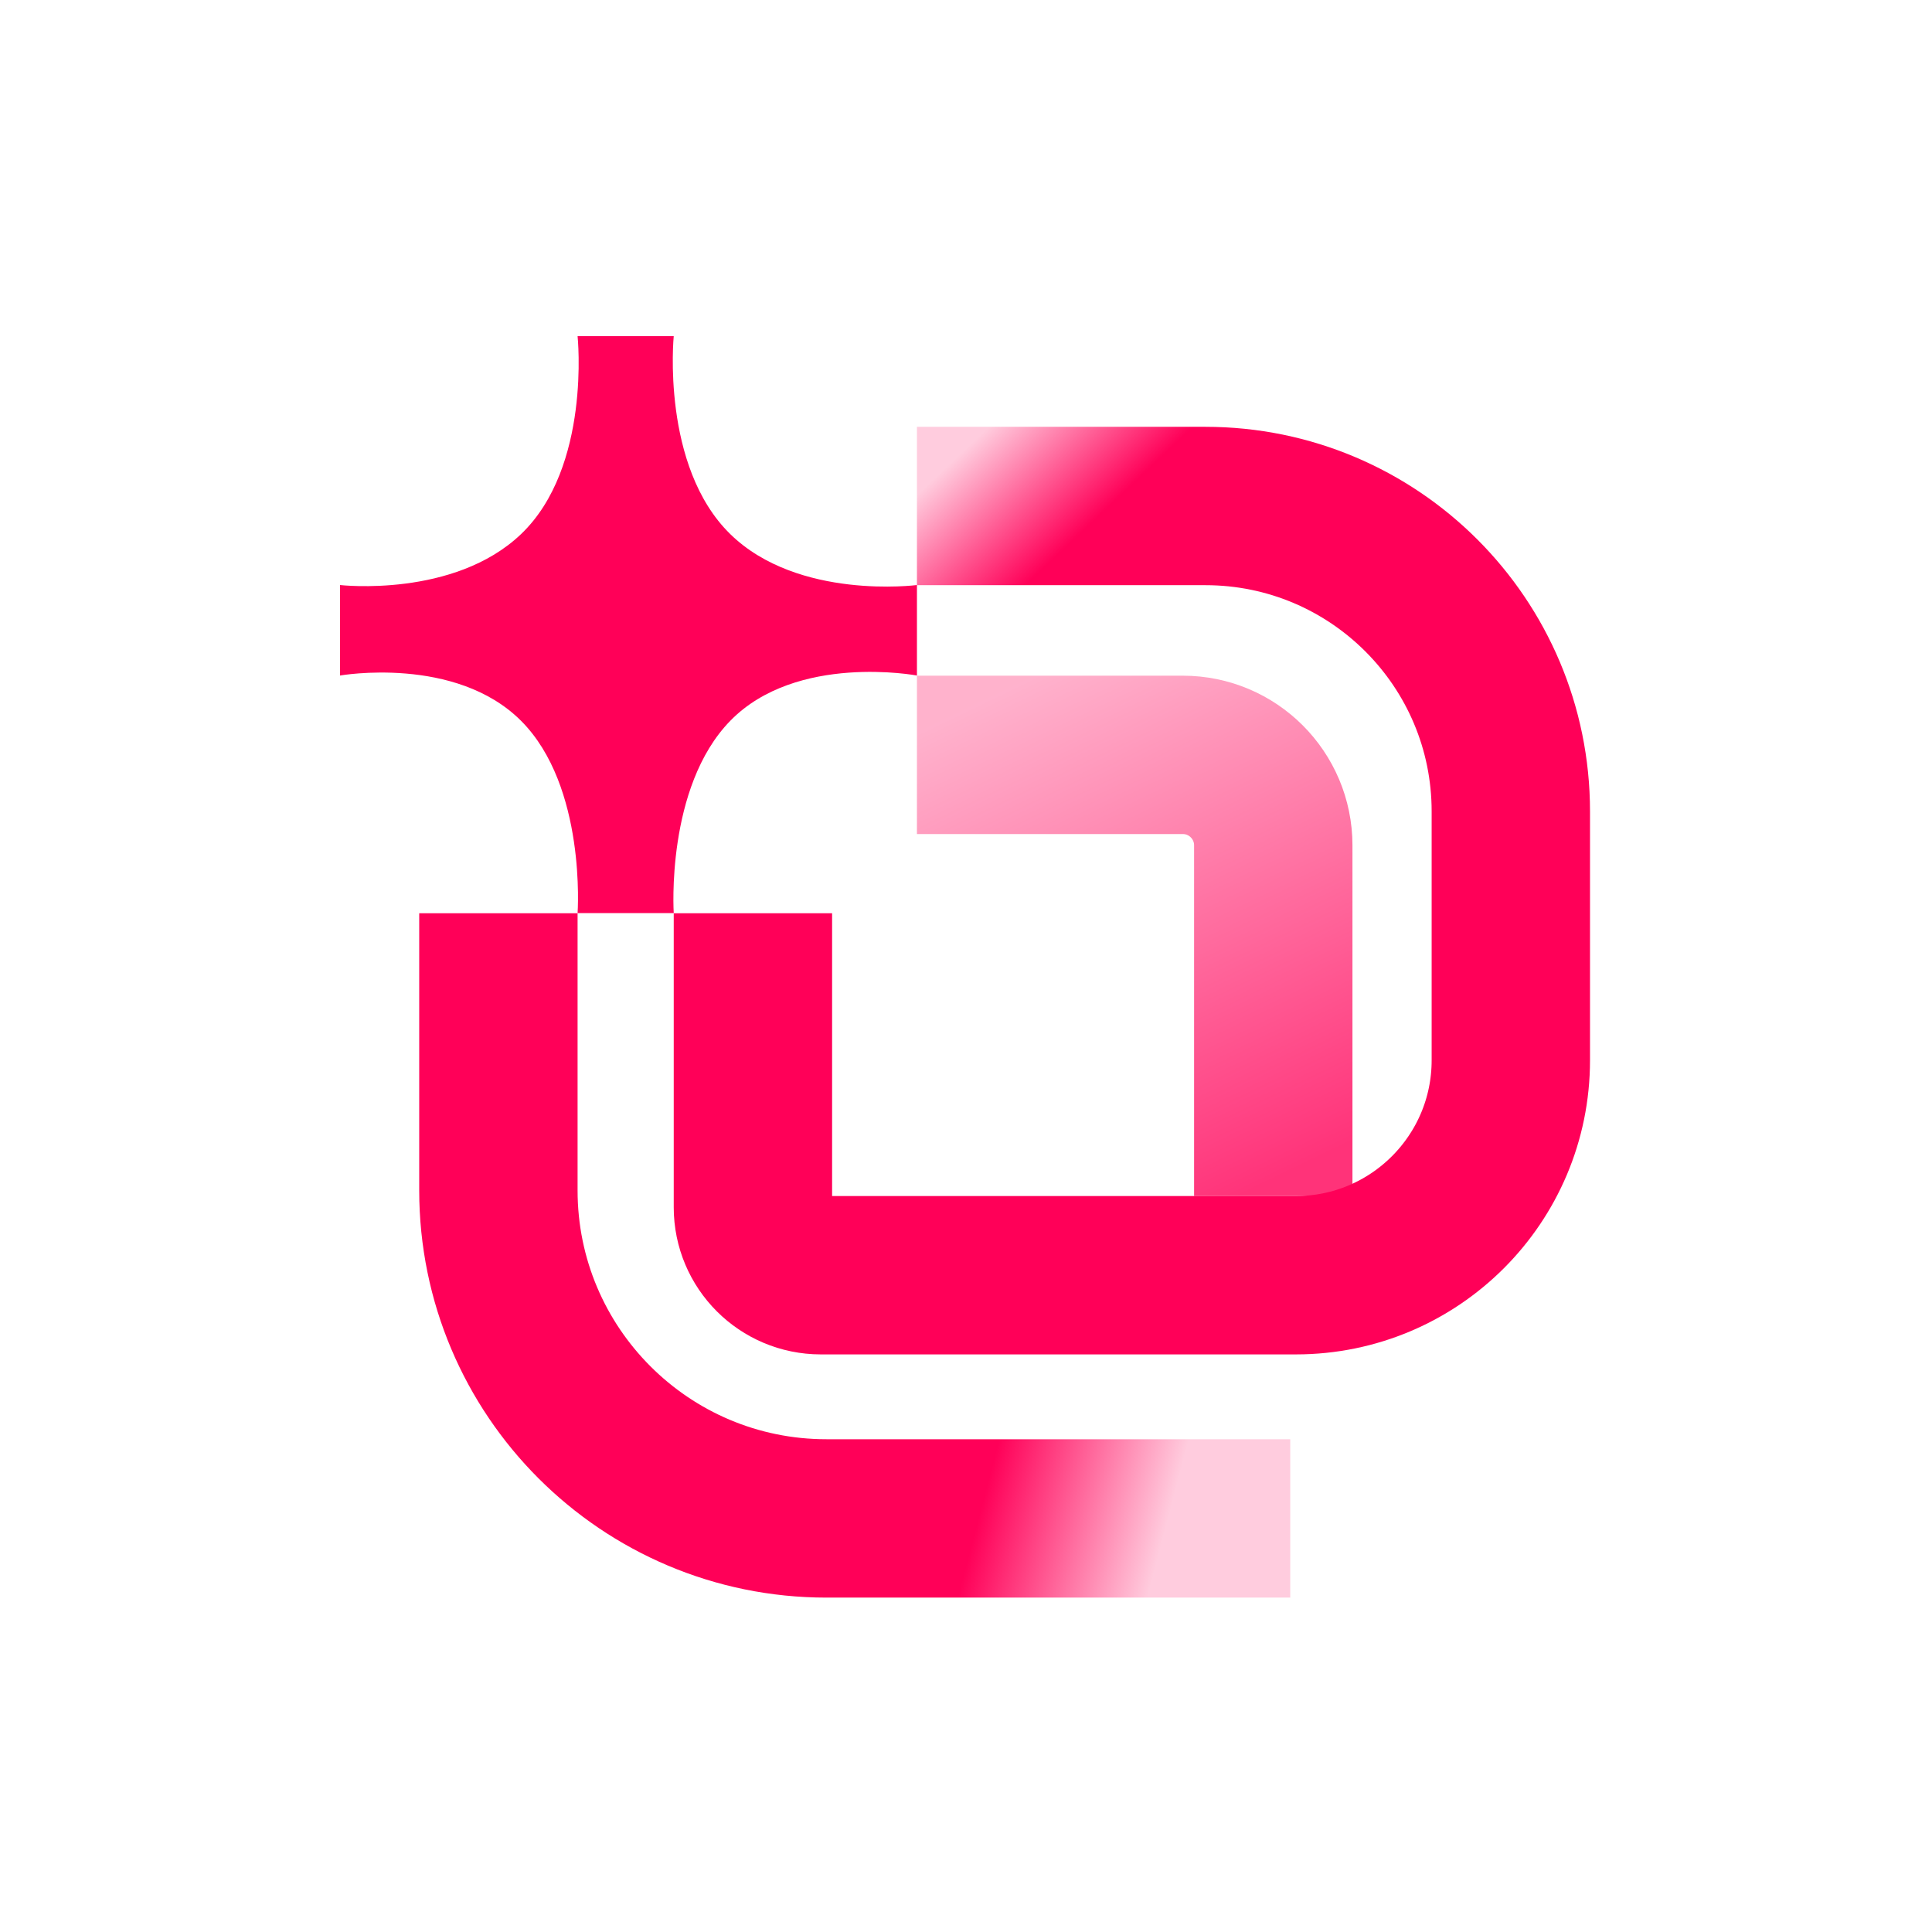
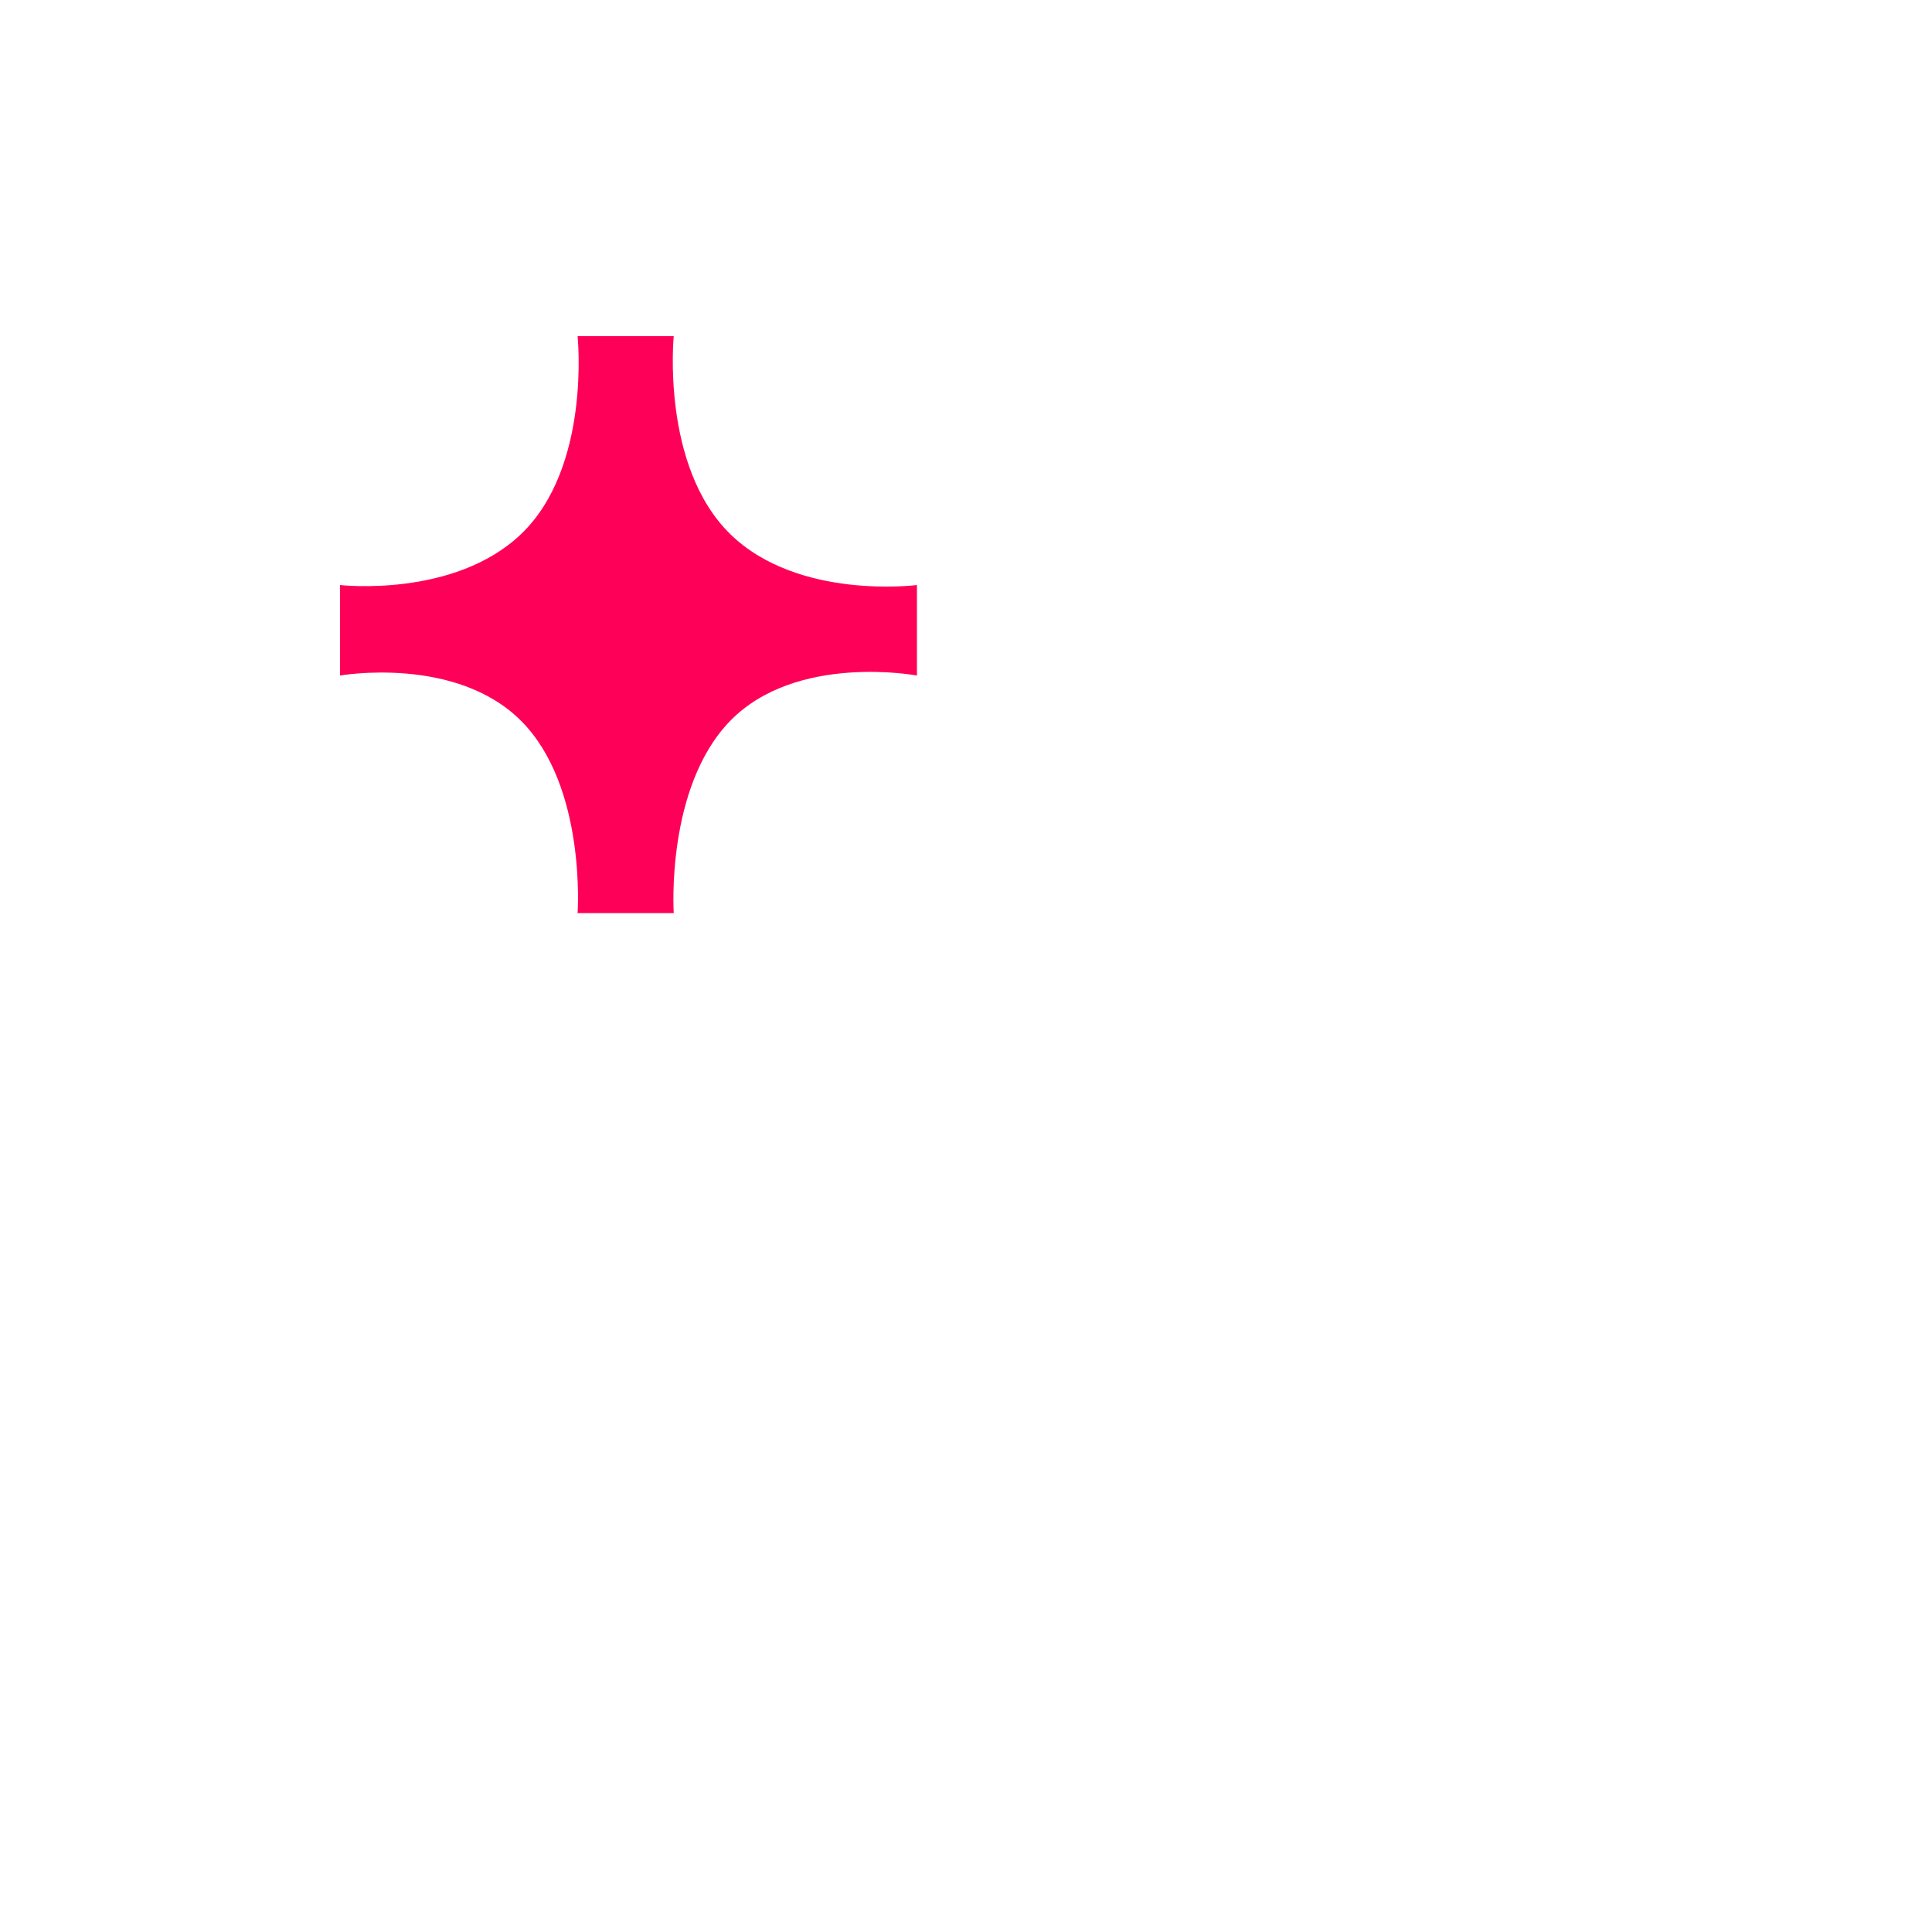
<svg xmlns="http://www.w3.org/2000/svg" width="1000" height="1000" viewBox="0 0 1000 1000" fill="none">
-   <path d="M474.607 390.718H612.202C638.071 390.718 659.042 411.69 659.042 437.559V619.066" stroke="url(#paint0_linear_17_2657)" stroke-width="81.971" />
-   <path d="M257.97 472.686V616.135C257.97 709.912 333.991 785.933 427.768 785.933H667.826" stroke="url(#paint1_linear_17_2657)" stroke-width="81.971" />
  <path d="M378 276.464C342.023 241.305 348.725 174 348.725 174H298.957C298.957 174 306.069 241.73 269.681 276.464C234.947 309.619 176 302.812 176 302.812V349.652C176 349.652 235.728 339.119 269.681 373.073C303.635 407.026 298.957 472.609 298.957 472.609H348.725C348.725 472.609 344.448 407.423 378 373.073C412.351 337.904 474.609 349.652 474.609 349.652V302.812C474.609 302.812 413.159 310.824 378 276.464Z" fill="#FF0058" />
-   <path d="M474.609 261.905H623.913C711.223 261.905 782.001 332.683 782.001 419.992V548.803C782.001 610.243 732.194 660.05 670.754 660.05H424.841C405.439 660.05 389.71 644.321 389.71 624.919V472.687" stroke="url(#paint2_linear_17_2657)" stroke-width="81.971" />
  <defs>
    <linearGradient id="paint0_linear_17_2657" x1="509.738" y1="361.443" x2="635.622" y2="621.994" gradientUnits="userSpaceOnUse">
      <stop stop-color="#FF0058" stop-opacity="0.3" />
      <stop offset="1" stop-color="#FF0058" stop-opacity="0.8" />
    </linearGradient>
    <linearGradient id="paint1_linear_17_2657" x1="641.478" y1="645.411" x2="549.5" y2="621.338" gradientUnits="userSpaceOnUse">
      <stop stop-color="#FF0058" stop-opacity="0.2" />
      <stop offset="1" stop-color="#FF0058" />
    </linearGradient>
    <linearGradient id="paint2_linear_17_2657" x1="471.681" y1="258.977" x2="521.45" y2="311.673" gradientUnits="userSpaceOnUse">
      <stop stop-color="#FF0058" stop-opacity="0.2" />
      <stop offset="1" stop-color="#FF0058" />
    </linearGradient>
  </defs>
</svg>